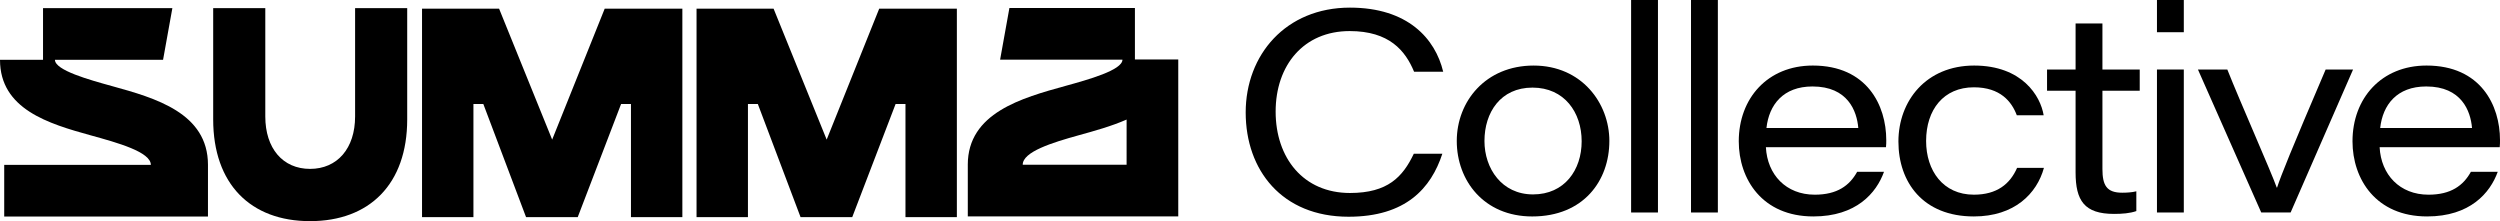
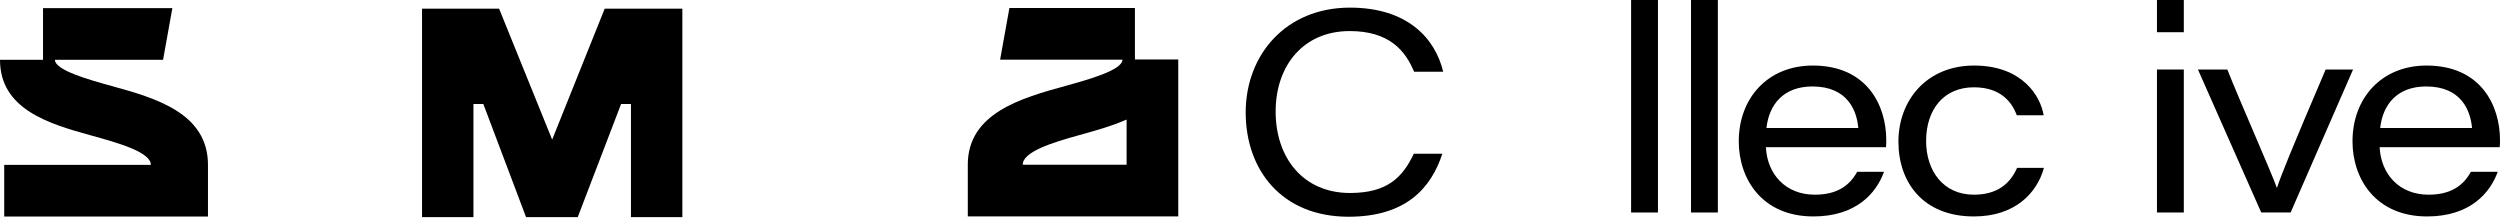
<svg xmlns="http://www.w3.org/2000/svg" id="Layer_1" viewBox="0 0 4569.25 404.19">
  <path d="M2074.29,108.68V14.61h-229.39l-17,94.45h223.62c-.12,19.21-62.85,36.54-104.37,48.01-79.46,21.94-178.33,49.26-178.33,143.96h.02v94.44h384.67V108.68h-79.22ZM2059.08,301.03h-189.86c0-23.61,53.88-40.42,102.8-53.93,28.38-7.84,59.32-16.39,87.08-28.58l-.02,82.51Z" />
-   <path d="M649.01,77.85v135.04c0,58.26-32.48,95.78-82.33,95.78s-81.8-37.52-81.8-95.78V14.85h-95.24v203.35c0,118.2,68.35,185.98,177.04,185.98s177.57-67.78,177.57-185.98V14.85h-95.24v63Z" />
  <path d="M204.78,157.37c-41.52-11.47-104.25-28.8-104.37-48.01h197.62l17-94.45H78.64v94.39H0c0,90.33,88.88,116.82,165.91,138.09,48.92,13.51,109.79,30.33,109.8,53.93H7.7v94.45h372.39l.02-94.44c0-94.71-95.87-122.02-175.33-143.96Z" />
  <polygon points="1009.19 255.17 912.19 15.87 771.35 15.87 771.35 396.81 865.29 396.81 865.29 190.1 883.38 190.1 961.45 396.81 980.65 396.81 1036.73 396.81 1055.93 396.81 1135.16 190.1 1153.21 190.1 1153.21 396.81 1247.15 396.81 1247.15 15.87 1105.2 15.87 1009.19 255.17" />
-   <polygon points="1510.91 255.17 1413.9 15.87 1273.07 15.87 1273.07 396.81 1367.01 396.81 1367.01 190.1 1385.1 190.1 1463.17 396.81 1482.37 396.81 1538.45 396.81 1557.65 396.81 1636.88 190.1 1654.93 190.1 1654.93 396.81 1748.86 396.81 1748.86 15.87 1606.92 15.87 1510.91 255.17" />
  <path d="M2636.19,280.95c-20.66,63.01-66.62,115.17-171.46,115.17-121.88,0-187.99-85.22-187.99-190.58s73.34-191.6,190.57-191.6c105.87,0,155.97,56.81,170.43,117.23h-53.2c-16.01-38.74-45.45-74.37-117.75-74.37-84.18,0-135.31,62.49-135.31,147.19s50.61,148.74,135.83,148.74c69.2,0,96.58-29.44,116.72-71.79h52.16Z" />
-   <path d="M2941.42,257.71c0,72.31-47,137.9-140.99,137.9-88.31,0-137.89-65.59-137.89-137.9s52.68-137.89,140.48-137.89,138.41,68.69,138.41,137.89ZM2713.14,257.71c0,50.1,31.51,97.61,88.83,97.61s88.83-44.41,88.83-97.09-31.51-98.12-89.86-98.12-87.8,45.44-87.8,97.61Z" />
  <path d="M2981.18,388.37V0h49.06v388.37h-49.06Z" />
  <path d="M3090.66,388.37V0h49.06v388.37h-49.06Z" />
  <path d="M3227.52,269.07c2.58,50.09,36.67,86.76,89.35,86.76,40.8,0,63.53-16.53,77.47-41.84h49.06c-13.94,38.74-50.61,81.6-129.11,81.6-93.48,0-136.35-68.17-136.35-137.38,0-78.5,52.68-138.41,135.31-138.41,99.16,0,134.28,72.82,134.28,136.34,0,4.65,0,7.75-.52,12.91h-219.49ZM3396.4,233.95c-2.58-30.98-19.11-75.92-83.67-75.92-53.71,0-79.53,33.57-84.18,75.92h167.85Z" />
  <path d="M3735.71,306.77c-12.91,47-53.71,88.83-128.08,88.83-92.96,0-137.89-62.49-137.89-136.86s50.61-138.93,138.41-138.93,121.37,55.78,127.05,90.89h-49.06c-9.3-24.79-29.96-51.13-78.5-51.13-55.26,0-87.28,40.8-87.28,98.12,0,54.23,30.99,98.13,87.28,98.13,42.35,0,66.11-19.63,79.02-49.06h49.06Z" />
-   <path d="M3741.39,127.05h52.16V42.86h49.06v84.19h68.17v38.73h-68.17v143.06c0,29.95,7.75,43.38,36.15,43.38,7.23,0,18.07-.51,25.82-2.58v36.15c-11.88,4.13-25.82,5.17-40.8,5.17-54.23,0-70.24-24.27-70.24-75.92v-149.26h-52.16v-38.73Z" />
  <path d="M3942.28,58.88V0h49.06v58.88h-49.06ZM3942.28,127.05h49.06v261.32h-49.06V127.05Z" />
  <path d="M4070.87,127.05c23.76,59.91,80.57,187.99,90.38,215.88h.52c7.23-22.2,24.79-66.11,88.83-215.88h50.1l-114.14,261.32h-53.71l-115.69-261.32h53.71Z" />
  <path d="M4349.24,269.07c2.58,50.09,36.67,86.76,89.35,86.76,40.8,0,63.52-16.53,77.47-41.84h49.06c-13.94,38.74-50.61,81.6-129.11,81.6-93.48,0-136.35-68.17-136.35-137.38,0-78.5,52.68-138.41,135.31-138.41,99.16,0,134.28,72.82,134.28,136.34,0,4.65,0,7.75-.52,12.91h-219.49ZM4518.12,233.95c-2.58-30.98-19.11-75.92-83.67-75.92-53.71,0-79.53,33.57-84.18,75.92h167.85Z" />
</svg>